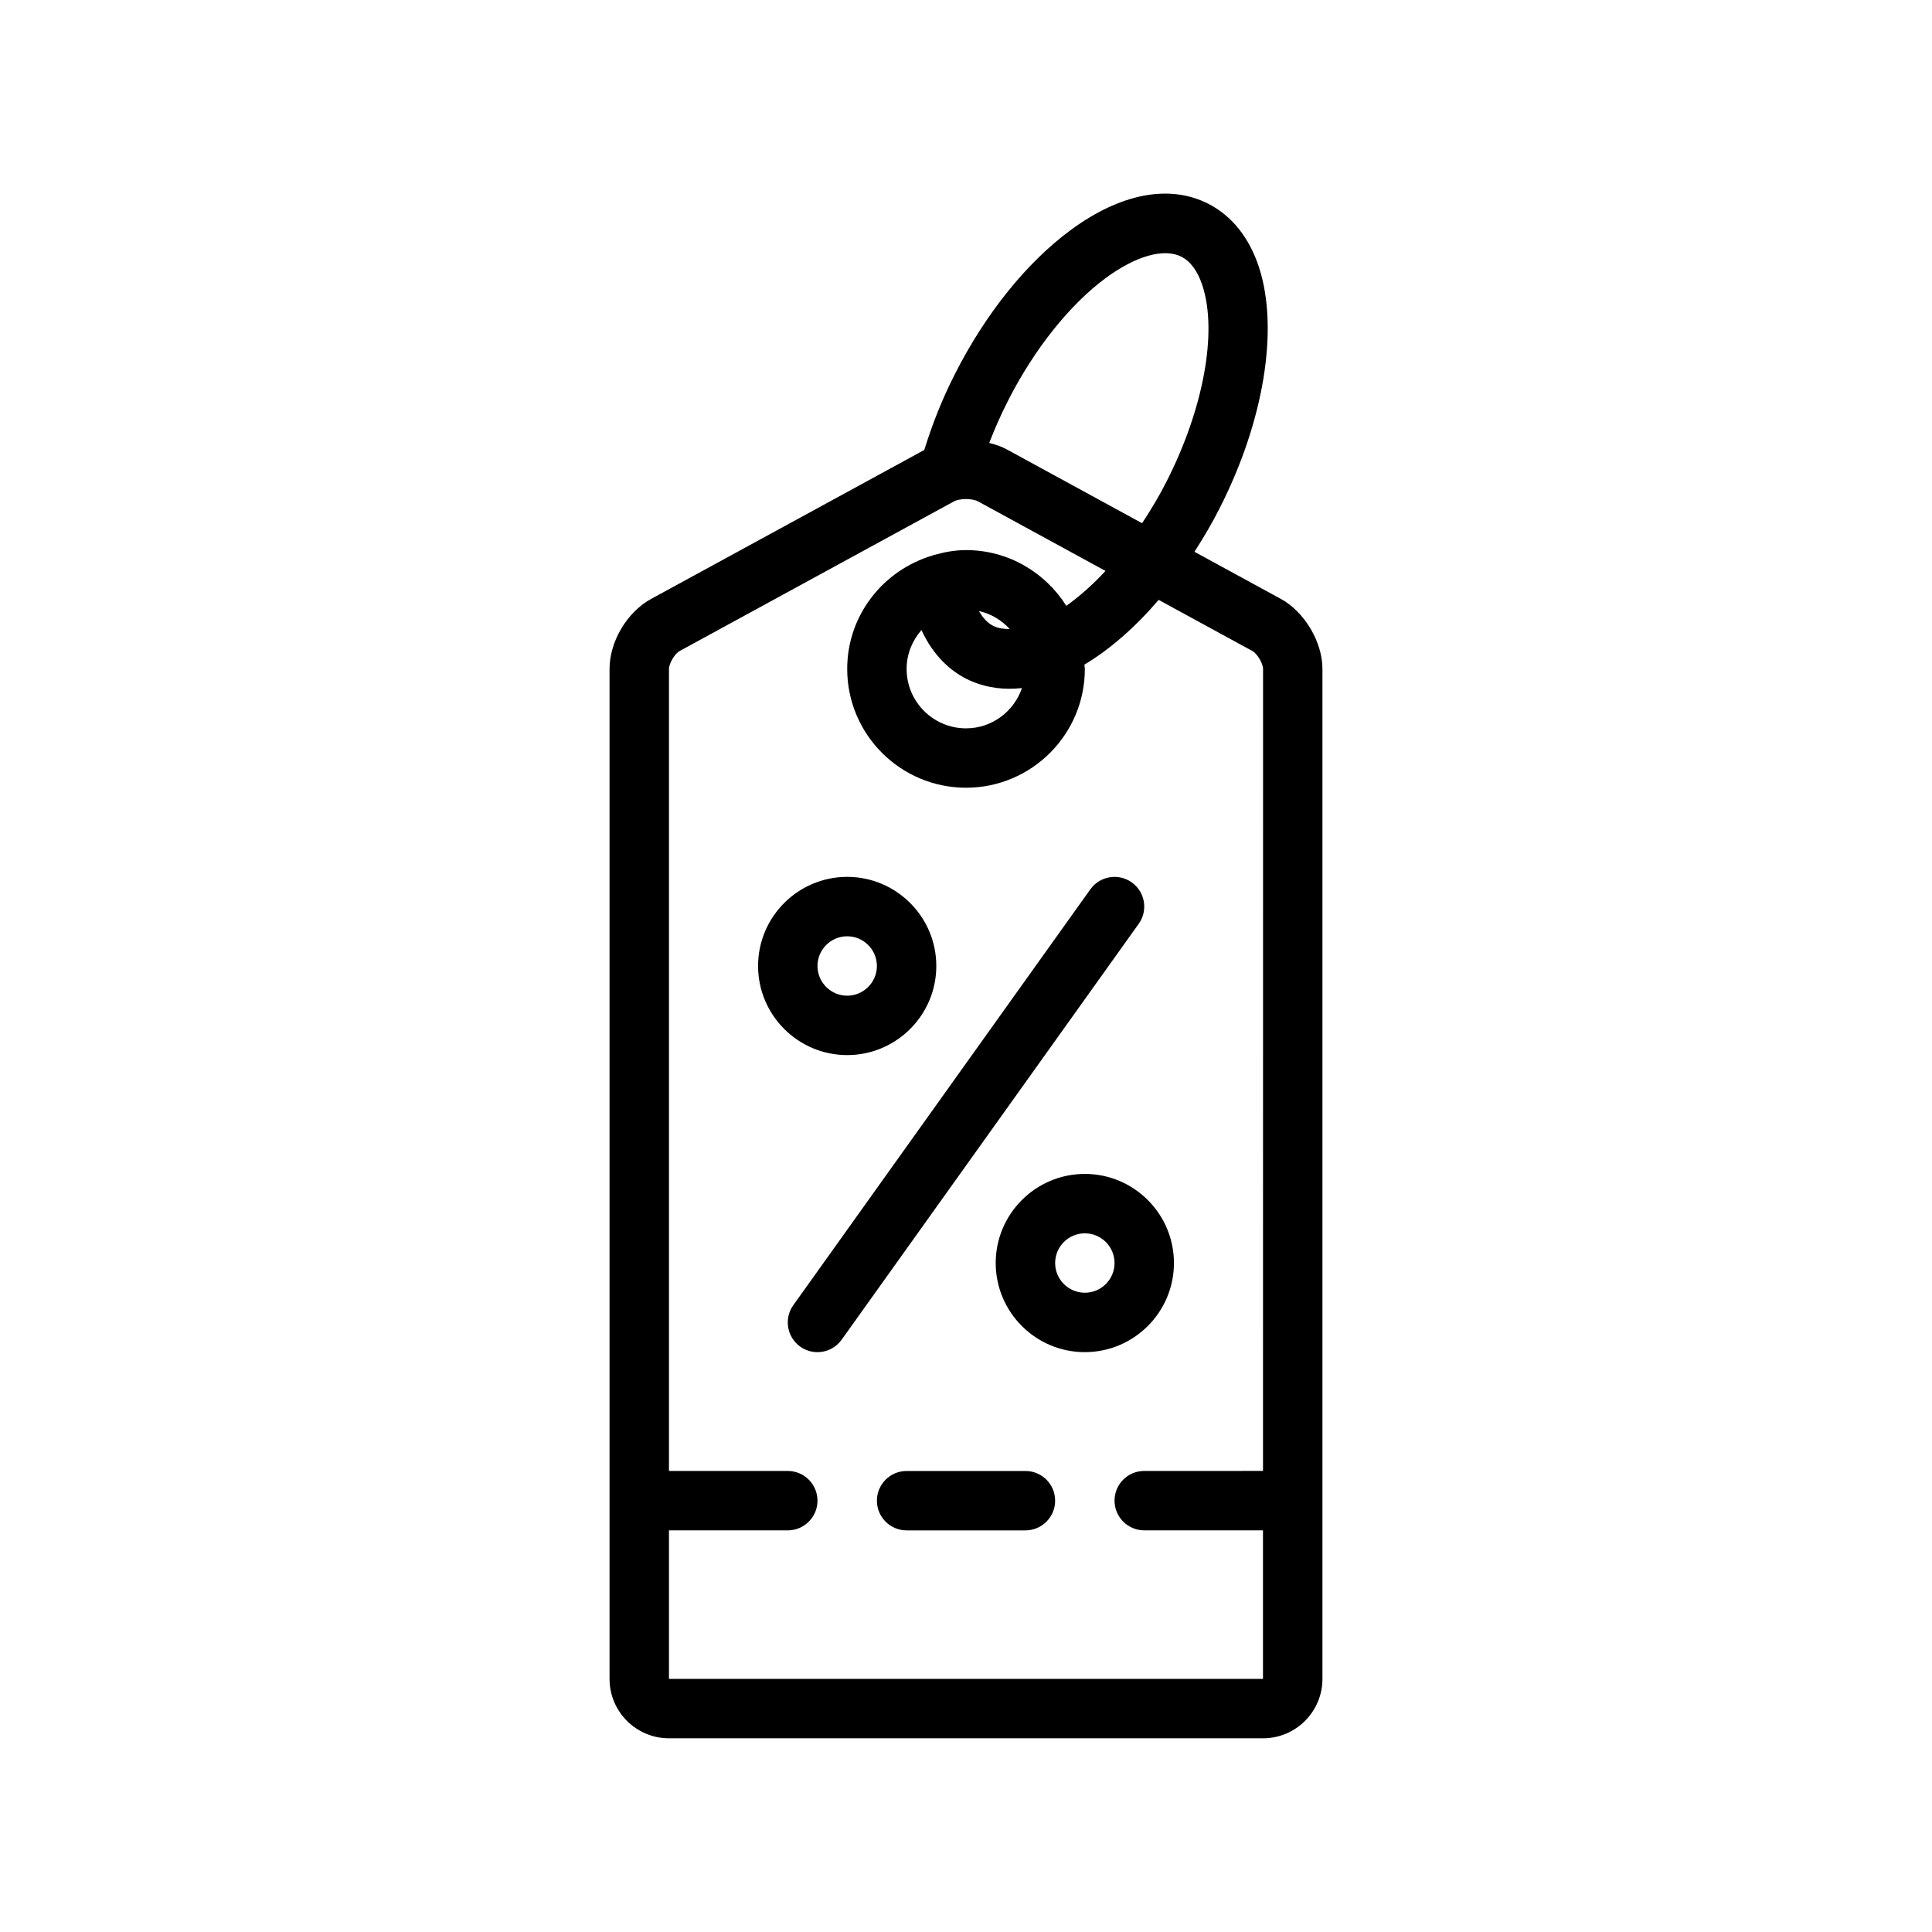
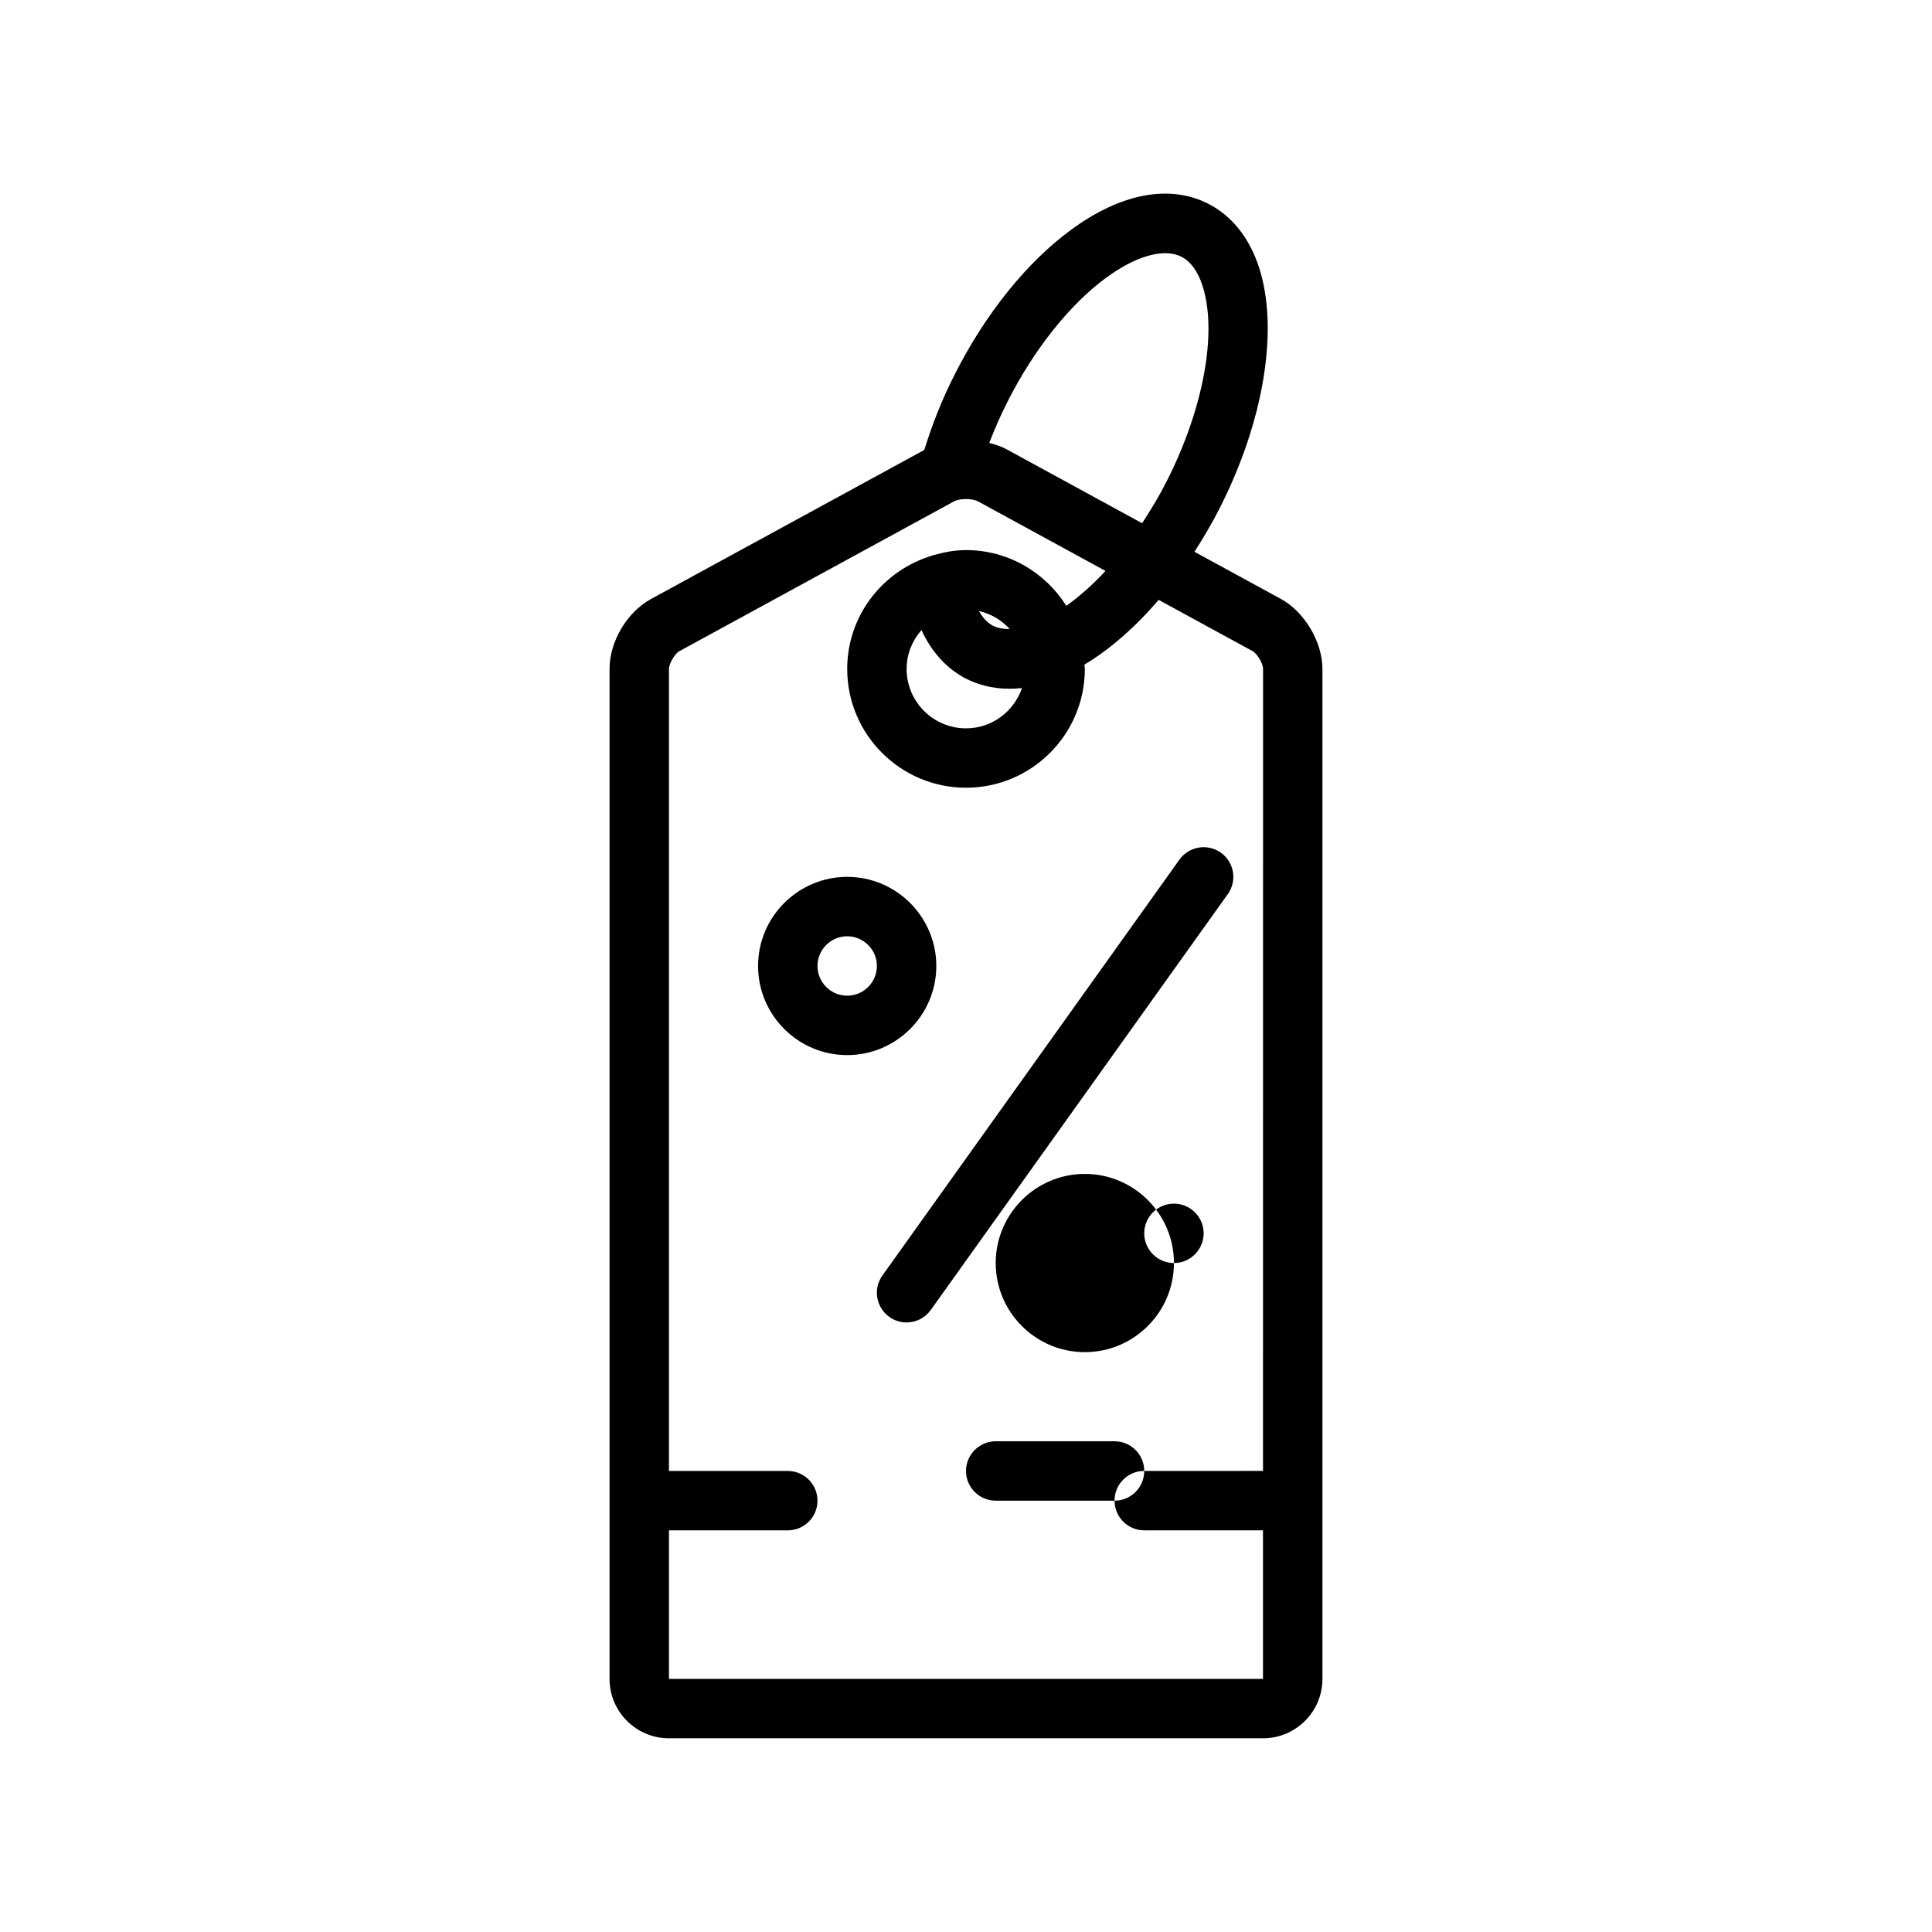
<svg xmlns="http://www.w3.org/2000/svg" fill="#000000" width="800px" height="800px" version="1.1" viewBox="144 144 512 512">
-   <path d="m483.45 302.72-22.906-12.492c2.379-3.707 4.629-7.504 6.613-11.422 11.793-23.113 15.816-47.617 10.492-63.961-2.551-7.848-7.211-13.672-13.461-16.855-10.297-5.234-23.238-2.746-36.441 6.977-11.66 8.59-22.555 22.129-30.66 38.109-3.449 6.746-6.078 13.508-8.141 20.168l-72.398 39.484c-6.383 3.481-11.012 11.281-11.012 18.547v267.65c0 8.684 7.062 15.742 15.742 15.742h157.44c8.684 0 15.742-7.062 15.742-15.742v-267.65c0-7.148-4.738-15.121-11.012-18.555zm-46.367-85.078c7.926-5.832 15.398-7.941 19.965-5.621 2.481 1.258 4.375 3.84 5.621 7.691 4.016 12.32 0.27 32.707-9.555 51.965-1.922 3.801-4.125 7.438-6.445 10.98l-35.977-19.625c-1.348-0.73-2.914-1.25-4.535-1.645 1.426-3.699 3.055-7.422 4.969-11.172 6.918-13.652 16.379-25.523 25.957-32.574zm-115.8 371.28v-39.359h31.488c4.344 0 7.871-3.527 7.871-7.871s-3.527-7.871-7.871-7.871h-31.488v-212.55c0-1.434 1.551-4.047 2.809-4.731l72.77-39.691c0.543-0.301 1.723-0.598 3.141-0.598 1.418 0 2.598 0.301 3.141 0.598l33.824 18.453c-3.41 3.699-6.91 6.769-10.383 9.25-5.578-8.84-15.371-14.77-26.578-14.77-2.922 0-5.691 0.527-8.375 1.273-0.023 0-0.047-0.008-0.07 0-0.164 0.023-0.293 0.133-0.449 0.164-13.023 3.871-22.594 15.805-22.594 30.051 0 17.367 14.121 31.488 31.488 31.488s31.488-14.121 31.488-31.488c0-0.387-0.102-0.746-0.117-1.133 6.723-4.016 13.43-9.871 19.68-17.16l24.852 13.555c1.266 0.691 2.816 3.305 2.816 4.738l-0.016 212.54-31.473 0.004c-4.352 0-7.871 3.527-7.871 7.871s3.519 7.871 7.871 7.871h31.465v39.359zm66.914-277.96c3.25 7.086 7.934 10.926 11.91 12.941 2.816 1.41 6.652 2.629 11.422 2.629 1.055 0 2.156-0.062 3.305-0.188-2.125 6.188-7.934 10.676-14.828 10.676-8.684 0-15.742-7.062-15.742-15.742-0.004-3.961 1.516-7.543 3.934-10.316zm15.207-5.035c3.211 0.707 6.039 2.426 8.18 4.769-1.52 0.008-3.023-0.164-4.402-0.852-1.66-0.844-2.816-2.312-3.777-3.918zm-11.273 94.07c0-13.02-10.598-23.617-23.617-23.617-13.02 0-23.617 10.598-23.617 23.617s10.598 23.617 23.617 23.617c13.023-0.004 23.617-10.598 23.617-23.617zm-31.488 0c0-4.336 3.535-7.871 7.871-7.871 4.336 0 7.871 3.535 7.871 7.871s-3.535 7.871-7.871 7.871c-4.336 0-7.871-3.535-7.871-7.871zm94.465 78.719c0-13.02-10.598-23.617-23.617-23.617s-23.617 10.598-23.617 23.617 10.598 23.617 23.617 23.617c13.023 0 23.617-10.598 23.617-23.617zm-23.613 7.871c-4.344 0-7.871-3.535-7.871-7.871s3.527-7.871 7.871-7.871 7.871 3.535 7.871 7.871-3.527 7.871-7.871 7.871zm14.27-97.762-78.719 110.21c-1.527 2.148-3.953 3.301-6.41 3.301-1.582 0-3.18-0.48-4.566-1.465-3.543-2.527-4.359-7.445-1.836-10.98l78.719-110.21c2.527-3.535 7.445-4.352 10.98-1.836 3.543 2.527 4.367 7.445 1.832 10.98zm-22.145 152.87c0 4.344-3.519 7.871-7.871 7.871h-31.488c-4.344 0-7.871-3.527-7.871-7.871s3.527-7.871 7.871-7.871h31.488c4.356 0 7.871 3.523 7.871 7.871z" />
+   <path d="m483.45 302.72-22.906-12.492c2.379-3.707 4.629-7.504 6.613-11.422 11.793-23.113 15.816-47.617 10.492-63.961-2.551-7.848-7.211-13.672-13.461-16.855-10.297-5.234-23.238-2.746-36.441 6.977-11.66 8.59-22.555 22.129-30.66 38.109-3.449 6.746-6.078 13.508-8.141 20.168l-72.398 39.484c-6.383 3.481-11.012 11.281-11.012 18.547v267.65c0 8.684 7.062 15.742 15.742 15.742h157.44c8.684 0 15.742-7.062 15.742-15.742v-267.65c0-7.148-4.738-15.121-11.012-18.555zm-46.367-85.078c7.926-5.832 15.398-7.941 19.965-5.621 2.481 1.258 4.375 3.84 5.621 7.691 4.016 12.32 0.27 32.707-9.555 51.965-1.922 3.801-4.125 7.438-6.445 10.98l-35.977-19.625c-1.348-0.73-2.914-1.25-4.535-1.645 1.426-3.699 3.055-7.422 4.969-11.172 6.918-13.652 16.379-25.523 25.957-32.574zm-115.8 371.28v-39.359h31.488c4.344 0 7.871-3.527 7.871-7.871s-3.527-7.871-7.871-7.871h-31.488v-212.55c0-1.434 1.551-4.047 2.809-4.731l72.77-39.691c0.543-0.301 1.723-0.598 3.141-0.598 1.418 0 2.598 0.301 3.141 0.598l33.824 18.453c-3.41 3.699-6.91 6.769-10.383 9.25-5.578-8.84-15.371-14.77-26.578-14.77-2.922 0-5.691 0.527-8.375 1.273-0.023 0-0.047-0.008-0.07 0-0.164 0.023-0.293 0.133-0.449 0.164-13.023 3.871-22.594 15.805-22.594 30.051 0 17.367 14.121 31.488 31.488 31.488s31.488-14.121 31.488-31.488c0-0.387-0.102-0.746-0.117-1.133 6.723-4.016 13.43-9.871 19.68-17.16l24.852 13.555c1.266 0.691 2.816 3.305 2.816 4.738l-0.016 212.54-31.473 0.004c-4.352 0-7.871 3.527-7.871 7.871s3.519 7.871 7.871 7.871h31.465v39.359zm66.914-277.96c3.25 7.086 7.934 10.926 11.91 12.941 2.816 1.41 6.652 2.629 11.422 2.629 1.055 0 2.156-0.062 3.305-0.188-2.125 6.188-7.934 10.676-14.828 10.676-8.684 0-15.742-7.062-15.742-15.742-0.004-3.961 1.516-7.543 3.934-10.316zm15.207-5.035c3.211 0.707 6.039 2.426 8.18 4.769-1.52 0.008-3.023-0.164-4.402-0.852-1.66-0.844-2.816-2.312-3.777-3.918zm-11.273 94.07c0-13.02-10.598-23.617-23.617-23.617-13.02 0-23.617 10.598-23.617 23.617s10.598 23.617 23.617 23.617c13.023-0.004 23.617-10.598 23.617-23.617zm-31.488 0c0-4.336 3.535-7.871 7.871-7.871 4.336 0 7.871 3.535 7.871 7.871s-3.535 7.871-7.871 7.871c-4.336 0-7.871-3.535-7.871-7.871zm94.465 78.719c0-13.02-10.598-23.617-23.617-23.617s-23.617 10.598-23.617 23.617 10.598 23.617 23.617 23.617c13.023 0 23.617-10.598 23.617-23.617zc-4.344 0-7.871-3.535-7.871-7.871s3.527-7.871 7.871-7.871 7.871 3.535 7.871 7.871-3.527 7.871-7.871 7.871zm14.27-97.762-78.719 110.21c-1.527 2.148-3.953 3.301-6.41 3.301-1.582 0-3.18-0.48-4.566-1.465-3.543-2.527-4.359-7.445-1.836-10.98l78.719-110.21c2.527-3.535 7.445-4.352 10.98-1.836 3.543 2.527 4.367 7.445 1.832 10.98zm-22.145 152.87c0 4.344-3.519 7.871-7.871 7.871h-31.488c-4.344 0-7.871-3.527-7.871-7.871s3.527-7.871 7.871-7.871h31.488c4.356 0 7.871 3.523 7.871 7.871z" />
</svg>